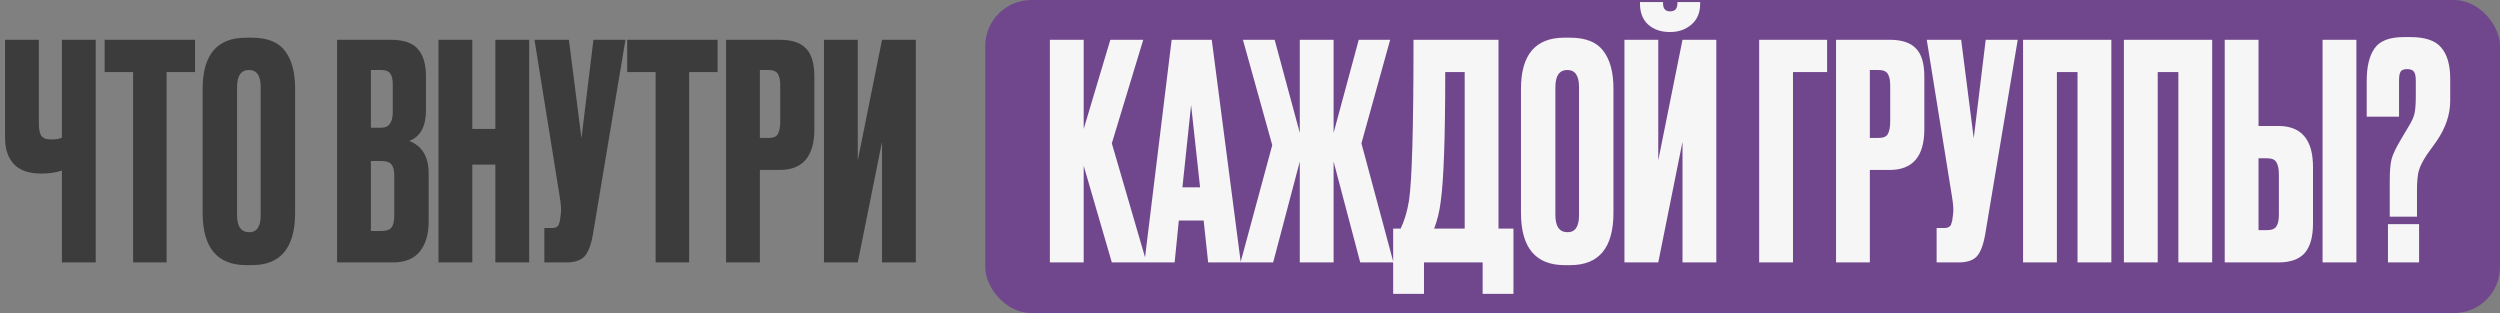
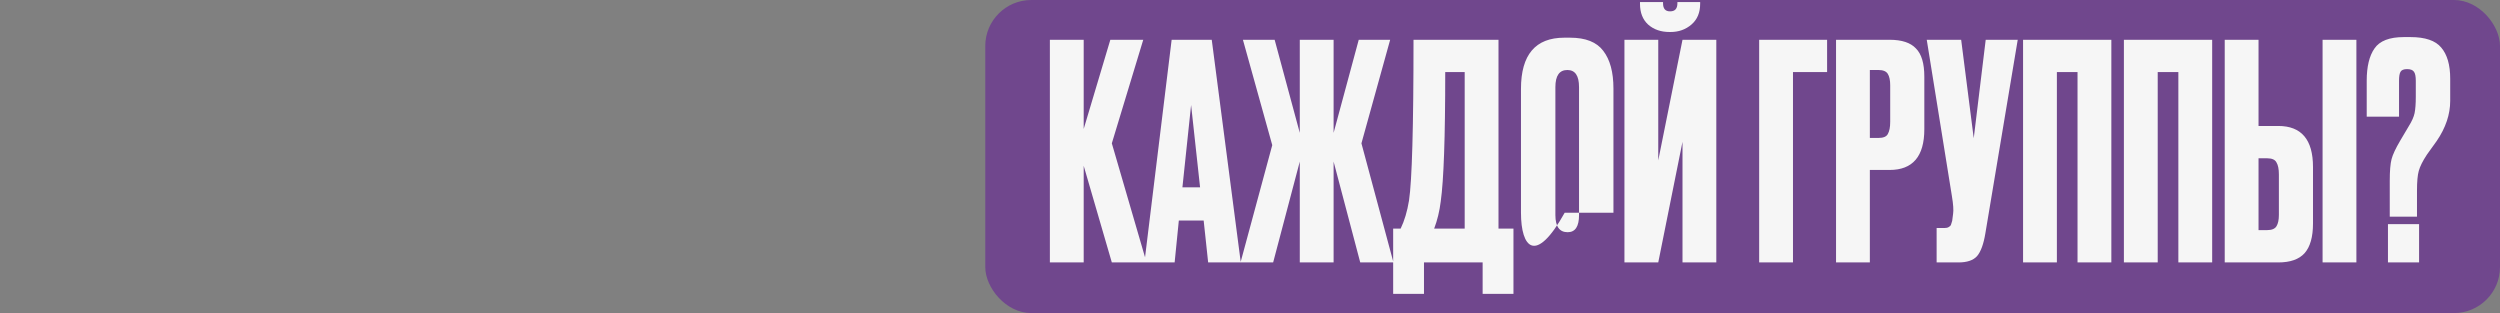
<svg xmlns="http://www.w3.org/2000/svg" width="543" height="68" viewBox="0 0 543 68" fill="none">
  <rect x="0" y="0" width="543" height="68" fill="#808080" stroke="none" />
  <rect x="214" width="329" height="68" rx="10" fill="#70478D" />
-   <path d="M13.446 57V37.045C12.146 37.478 10.651 37.695 8.961 37.695H8.896C6.252 37.695 4.281 37.002 2.981 35.615C1.724 34.228 1.096 32.343 1.096 29.96V8.64H8.441V26.775C8.441 28.162 8.636 29.093 9.026 29.57C9.416 30.047 10.066 30.285 10.976 30.285H11.106C12.189 30.285 12.969 30.155 13.446 29.895V8.64H20.791V57H13.446ZM22.732 8.64H42.362V15.66H36.187V57H28.907V15.66H22.732V8.64ZM64.098 19.235V46.21C64.098 53.793 60.978 57.585 54.738 57.585H53.503C47.177 57.585 44.013 53.793 44.013 46.21V19.3C44.013 11.89 47.155 8.185 53.438 8.185H54.673C58.053 8.185 60.458 9.138 61.888 11.045C63.362 12.952 64.098 15.682 64.098 19.235ZM56.623 46.73V18.91C56.623 16.44 55.778 15.205 54.088 15.205C52.355 15.205 51.488 16.44 51.488 18.91V46.73C51.488 49.2 52.377 50.435 54.153 50.435C55.8 50.435 56.623 49.2 56.623 46.73ZM73.217 57V8.64H84.787C87.647 8.64 89.641 9.312 90.767 10.655C91.937 11.998 92.522 13.948 92.522 16.505V23.915C92.522 27.468 91.309 29.7 88.882 30.61C91.699 31.693 93.107 34.055 93.107 37.695V48.16C93.107 50.89 92.457 53.057 91.157 54.66C89.9 56.22 87.951 57 85.307 57H73.217ZM82.772 34.965H80.562V50.175H82.772C83.899 50.175 84.657 49.915 85.047 49.395C85.437 48.875 85.632 48.052 85.632 46.925V38.085C85.632 37.002 85.437 36.222 85.047 35.745C84.657 35.225 83.899 34.965 82.772 34.965ZM82.772 15.205H80.562V27.75H82.772C84.462 27.75 85.307 26.623 85.307 24.37V18.26C85.307 17.177 85.112 16.397 84.722 15.92C84.376 15.443 83.725 15.205 82.772 15.205ZM102.585 35.745V57H95.24V8.64H102.585V28.01H107.59V8.64H114.935V57H107.59V35.745H102.585ZM135.848 8.64L128.828 50.63C128.438 53.013 127.831 54.682 127.008 55.635C126.184 56.545 124.841 57 122.978 57H118.233V49.525H119.923C120.313 49.525 120.616 49.46 120.833 49.33C121.093 49.2 121.266 49.027 121.353 48.81C121.439 48.593 121.526 48.312 121.613 47.965L121.808 46.47C121.938 45.69 121.851 44.39 121.548 42.57L116.088 8.64H123.563L126.293 30.025L128.893 8.64H135.848ZM136.228 8.64H155.858V15.66H149.683V57H142.403V15.66H136.228V8.64ZM169.339 36.915H165.049V57H157.704V8.64H169.339C171.983 8.64 173.889 9.268 175.059 10.525C176.273 11.738 176.879 13.775 176.879 16.635V28.075C176.879 33.968 174.366 36.915 169.339 36.915ZM165.049 15.205V29.96H166.934C167.974 29.96 168.646 29.678 168.949 29.115C169.296 28.508 169.469 27.62 169.469 26.45V18.52C169.469 17.437 169.296 16.613 168.949 16.05C168.603 15.487 167.931 15.205 166.934 15.205H165.049ZM191.576 57V30.805L186.311 57H178.966V8.64H186.311V34.835L191.576 8.64H198.921V57H191.576Z" fill="#3C3C3C" />
-   <path d="M241.488 57L235.378 36.005V57H228.033V8.64H235.378V28.01L241.163 8.64H248.313L241.488 31.13L249.028 57H241.488ZM262.411 57L261.436 47.9H256.041L255.131 57H248.566L254.481 8.64H263.191L269.496 57H262.411ZM258.706 22.81L256.821 40.685H260.656L258.706 22.81ZM282.313 57V35.095L276.528 57H269.443L276.333 31.52L269.963 8.64H276.853L282.313 28.855V8.64H289.658V28.855L295.118 8.64H301.943L295.703 31.13L302.658 57H295.443L289.658 35.095V57H282.313ZM322.029 63.825V57H309.289V63.825H302.594V49.655H304.219C305.042 47.965 305.649 45.928 306.039 43.545C306.689 39.212 307.014 27.577 307.014 8.64H325.474V49.655H328.724V63.825H322.029ZM312.929 43.74C312.669 45.863 312.192 47.835 311.499 49.655H318.129V15.66H313.904C313.904 29.787 313.579 39.147 312.929 43.74ZM350.441 19.235V46.21C350.441 53.793 347.321 57.585 341.081 57.585H339.846C333.519 57.585 330.356 53.793 330.356 46.21V19.3C330.356 11.89 333.498 8.185 339.781 8.185H341.016C344.396 8.185 346.801 9.138 348.231 11.045C349.704 12.952 350.441 15.682 350.441 19.235ZM342.966 46.73V18.91C342.966 16.44 342.121 15.205 340.431 15.205C338.698 15.205 337.831 16.44 337.831 18.91V46.73C337.831 49.2 338.719 50.435 340.496 50.435C342.143 50.435 342.966 49.2 342.966 46.73ZM365.438 57V30.805L360.173 57H352.828V8.64H360.173V34.835L365.438 8.64H372.783V57H365.438ZM362.838 6.95H362.643C360.737 6.95 359.177 6.408 357.963 5.325C356.793 4.242 356.208 2.747 356.208 0.84V0.45H361.213V0.71C361.213 1.88 361.712 2.465 362.708 2.465H362.773C363.813 2.465 364.333 1.88 364.333 0.71V0.45H369.273V0.84C369.273 2.747 368.645 4.242 367.388 5.325C366.132 6.408 364.615 6.95 362.838 6.95ZM382.091 57V8.64H396.846V15.66H389.436V57H382.091ZM410.423 36.915H406.133V57H398.788V8.64H410.423C413.067 8.64 414.973 9.268 416.143 10.525C417.357 11.738 417.963 13.775 417.963 16.635V28.075C417.963 33.968 415.45 36.915 410.423 36.915ZM406.133 15.205V29.96H408.018C409.058 29.96 409.73 29.678 410.033 29.115C410.38 28.508 410.553 27.62 410.553 26.45V18.52C410.553 17.437 410.38 16.613 410.033 16.05C409.687 15.487 409.015 15.205 408.018 15.205H406.133ZM438.25 8.64L431.23 50.63C430.84 53.013 430.233 54.682 429.41 55.635C428.587 56.545 427.243 57 425.38 57H420.635V49.525H422.325C422.715 49.525 423.018 49.46 423.235 49.33C423.495 49.2 423.668 49.027 423.755 48.81C423.842 48.593 423.928 48.312 424.015 47.965L424.21 46.47C424.34 45.69 424.253 44.39 423.95 42.57L418.49 8.64H425.965L428.695 30.025L431.295 8.64H438.25ZM439.41 57V8.64H458.585V57H451.24V15.66H446.755V57H439.41ZM461.31 57V8.64H480.485V57H473.14V15.66H468.655V57H461.31ZM490.554 27.36H494.844C499.871 27.36 502.384 30.328 502.384 36.265V48.55C502.384 51.453 501.778 53.598 500.564 54.985C499.351 56.328 497.444 57 494.844 57H483.209V8.64H490.554V27.36ZM490.554 49.98H492.439C493.436 49.98 494.108 49.698 494.454 49.135C494.801 48.572 494.974 47.748 494.974 46.665V37.89C494.974 36.72 494.801 35.853 494.454 35.29C494.151 34.683 493.479 34.38 492.439 34.38H490.554V49.98ZM511.809 8.64V57H504.464V8.64H511.809ZM524.97 47.055H519.055V39.255C519.055 37.132 519.185 35.572 519.445 34.575C519.705 33.578 520.333 32.235 521.33 30.545L523.215 27.36C523.865 26.32 524.276 25.388 524.45 24.565C524.623 23.698 524.71 22.528 524.71 21.055V17.545C524.71 16.592 524.58 15.942 524.32 15.595C524.06 15.205 523.561 15.01 522.825 15.01C522.088 15.01 521.611 15.205 521.395 15.595C521.178 15.942 521.07 16.592 521.07 17.545V25.345H514.05V17.545C514.05 14.468 514.613 12.128 515.74 10.525C516.866 8.878 518.99 8.055 522.11 8.055H523.54C526.746 8.055 528.978 8.813 530.235 10.33C531.535 11.847 532.185 14.1 532.185 17.09V21.9C532.185 24.847 531.21 27.75 529.26 30.61L527.115 33.6C526.205 34.987 525.62 36.157 525.36 37.11C525.1 38.02 524.97 39.45 524.97 41.4V47.055ZM525.425 48.68V57H518.665V48.68H525.425Z" fill="#F6F6F6" />
+   <path d="M241.488 57L235.378 36.005V57H228.033V8.64H235.378V28.01L241.163 8.64H248.313L241.488 31.13L249.028 57H241.488ZM262.411 57L261.436 47.9H256.041L255.131 57H248.566L254.481 8.64H263.191L269.496 57H262.411ZM258.706 22.81L256.821 40.685H260.656L258.706 22.81ZM282.313 57V35.095L276.528 57H269.443L276.333 31.52L269.963 8.64H276.853L282.313 28.855V8.64H289.658V28.855L295.118 8.64H301.943L295.703 31.13L302.658 57H295.443L289.658 35.095V57H282.313ZM322.029 63.825V57H309.289V63.825H302.594V49.655H304.219C305.042 47.965 305.649 45.928 306.039 43.545C306.689 39.212 307.014 27.577 307.014 8.64H325.474V49.655H328.724V63.825H322.029ZM312.929 43.74C312.669 45.863 312.192 47.835 311.499 49.655H318.129V15.66H313.904C313.904 29.787 313.579 39.147 312.929 43.74ZM350.441 19.235V46.21H339.846C333.519 57.585 330.356 53.793 330.356 46.21V19.3C330.356 11.89 333.498 8.185 339.781 8.185H341.016C344.396 8.185 346.801 9.138 348.231 11.045C349.704 12.952 350.441 15.682 350.441 19.235ZM342.966 46.73V18.91C342.966 16.44 342.121 15.205 340.431 15.205C338.698 15.205 337.831 16.44 337.831 18.91V46.73C337.831 49.2 338.719 50.435 340.496 50.435C342.143 50.435 342.966 49.2 342.966 46.73ZM365.438 57V30.805L360.173 57H352.828V8.64H360.173V34.835L365.438 8.64H372.783V57H365.438ZM362.838 6.95H362.643C360.737 6.95 359.177 6.408 357.963 5.325C356.793 4.242 356.208 2.747 356.208 0.84V0.45H361.213V0.71C361.213 1.88 361.712 2.465 362.708 2.465H362.773C363.813 2.465 364.333 1.88 364.333 0.71V0.45H369.273V0.84C369.273 2.747 368.645 4.242 367.388 5.325C366.132 6.408 364.615 6.95 362.838 6.95ZM382.091 57V8.64H396.846V15.66H389.436V57H382.091ZM410.423 36.915H406.133V57H398.788V8.64H410.423C413.067 8.64 414.973 9.268 416.143 10.525C417.357 11.738 417.963 13.775 417.963 16.635V28.075C417.963 33.968 415.45 36.915 410.423 36.915ZM406.133 15.205V29.96H408.018C409.058 29.96 409.73 29.678 410.033 29.115C410.38 28.508 410.553 27.62 410.553 26.45V18.52C410.553 17.437 410.38 16.613 410.033 16.05C409.687 15.487 409.015 15.205 408.018 15.205H406.133ZM438.25 8.64L431.23 50.63C430.84 53.013 430.233 54.682 429.41 55.635C428.587 56.545 427.243 57 425.38 57H420.635V49.525H422.325C422.715 49.525 423.018 49.46 423.235 49.33C423.495 49.2 423.668 49.027 423.755 48.81C423.842 48.593 423.928 48.312 424.015 47.965L424.21 46.47C424.34 45.69 424.253 44.39 423.95 42.57L418.49 8.64H425.965L428.695 30.025L431.295 8.64H438.25ZM439.41 57V8.64H458.585V57H451.24V15.66H446.755V57H439.41ZM461.31 57V8.64H480.485V57H473.14V15.66H468.655V57H461.31ZM490.554 27.36H494.844C499.871 27.36 502.384 30.328 502.384 36.265V48.55C502.384 51.453 501.778 53.598 500.564 54.985C499.351 56.328 497.444 57 494.844 57H483.209V8.64H490.554V27.36ZM490.554 49.98H492.439C493.436 49.98 494.108 49.698 494.454 49.135C494.801 48.572 494.974 47.748 494.974 46.665V37.89C494.974 36.72 494.801 35.853 494.454 35.29C494.151 34.683 493.479 34.38 492.439 34.38H490.554V49.98ZM511.809 8.64V57H504.464V8.64H511.809ZM524.97 47.055H519.055V39.255C519.055 37.132 519.185 35.572 519.445 34.575C519.705 33.578 520.333 32.235 521.33 30.545L523.215 27.36C523.865 26.32 524.276 25.388 524.45 24.565C524.623 23.698 524.71 22.528 524.71 21.055V17.545C524.71 16.592 524.58 15.942 524.32 15.595C524.06 15.205 523.561 15.01 522.825 15.01C522.088 15.01 521.611 15.205 521.395 15.595C521.178 15.942 521.07 16.592 521.07 17.545V25.345H514.05V17.545C514.05 14.468 514.613 12.128 515.74 10.525C516.866 8.878 518.99 8.055 522.11 8.055H523.54C526.746 8.055 528.978 8.813 530.235 10.33C531.535 11.847 532.185 14.1 532.185 17.09V21.9C532.185 24.847 531.21 27.75 529.26 30.61L527.115 33.6C526.205 34.987 525.62 36.157 525.36 37.11C525.1 38.02 524.97 39.45 524.97 41.4V47.055ZM525.425 48.68V57H518.665V48.68H525.425Z" fill="#F6F6F6" />
</svg>